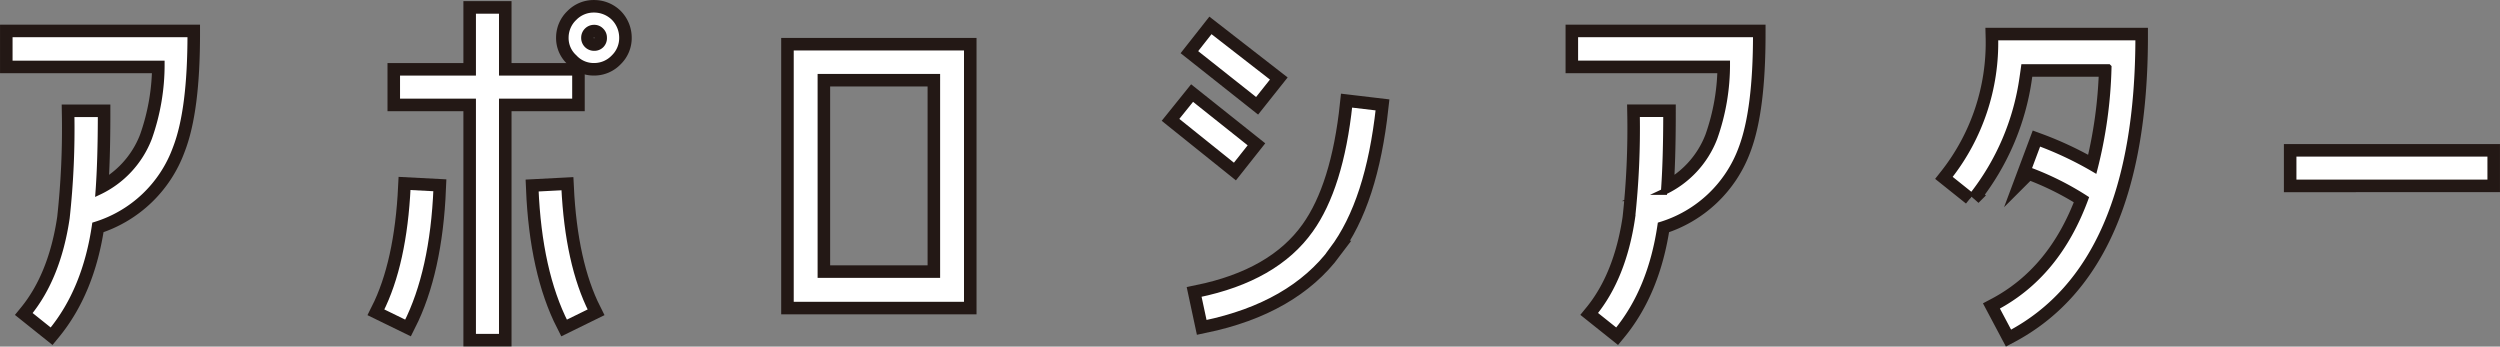
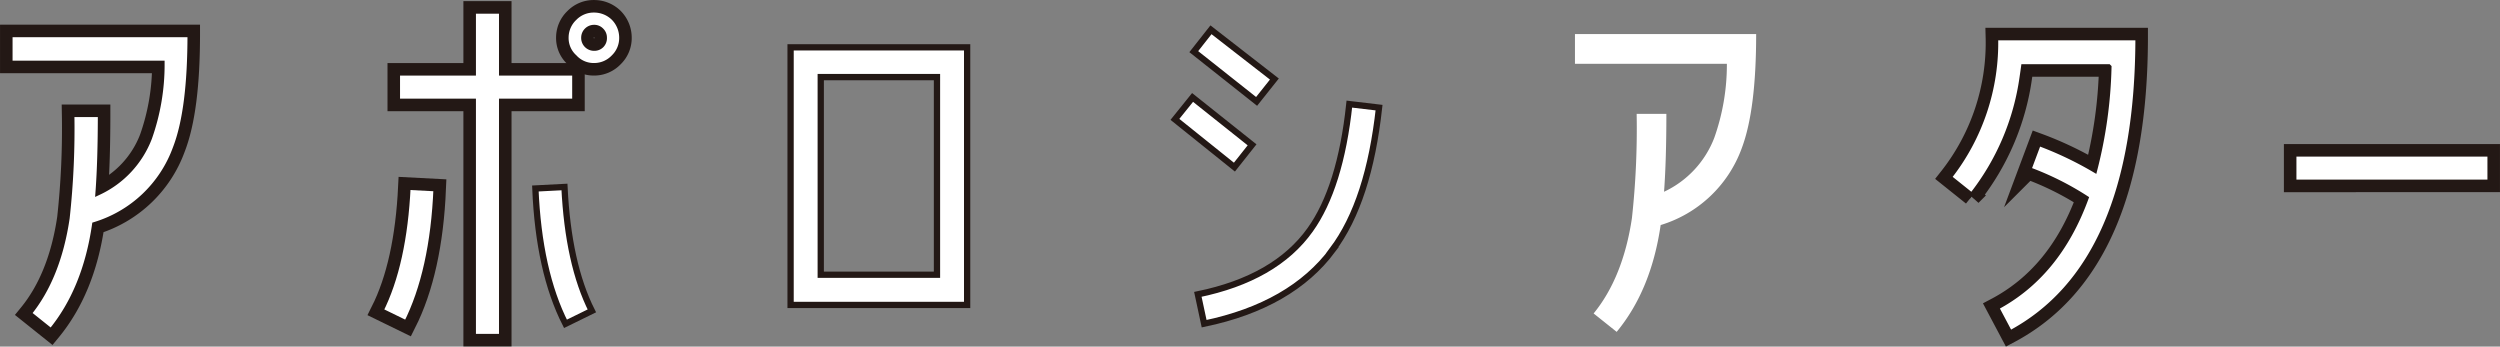
<svg xmlns="http://www.w3.org/2000/svg" viewBox="0 0 397.9 55.16">
  <rect x="0" y="0" width="397.9" height="55.16" fill="#808080" stroke="none" />
  <defs>
    <style>.cls-1,.cls-3,.cls-4{fill:#fff;}.cls-2{fill:none;}.cls-2,.cls-3,.cls-4{stroke:#231815;stroke-miterlimit:10;}.cls-2,.cls-4{stroke-width:2.99px;}.cls-3{stroke-width:1px;}</style>
  </defs>
  <title>logo</title>
  <g id="レイヤー_2" data-name="レイヤー 2">
    <g id="ベース">
      <path class="cls-1" d="M28,23.61A19.85,19.85,0,0,1,15.14,35.82c-1,6.85-3.3,12.52-7,17L4.49,49.9C7.6,46.1,9.66,41,10.59,34.7a130.69,130.69,0,0,0,.75-16.57h4.73c0,4.86-.12,9-.37,12.4a15.71,15.71,0,0,0,8-8.6,34.9,34.9,0,0,0,2-11.77H1.5V5.42H30.34C30.34,13.46,29.59,19.5,28,23.61Z" />
      <path class="cls-2" d="M28,23.61A19.85,19.85,0,0,1,15.14,35.82c-1,6.85-3.3,12.52-7,17L4.49,49.9C7.6,46.1,9.66,41,10.59,34.7a130.69,130.69,0,0,0,.75-16.57h4.73c0,4.86-.12,9-.37,12.4a15.71,15.71,0,0,0,8-8.6,34.9,34.9,0,0,0,2-11.77H1.5V5.42H30.34C30.34,13.46,29.59,19.5,28,23.61Z" />
      <path class="cls-1" d="M64.72,51.54,60.5,49.48Q64.27,42,64.86,29.72l4.63.24C69.13,38.77,67.52,46,64.72,51.54Z" />
      <path class="cls-2" d="M64.72,51.54,60.5,49.48Q64.27,42,64.86,29.72l4.63.24C69.13,38.77,67.52,46,64.72,51.54Z" />
      <polygon class="cls-1" points="79.92 16.2 79.92 53.64 75.25 53.64 75.25 16.2 63.17 16.2 63.17 11.53 75.25 11.53 75.25 1.68 79.92 1.68 79.92 11.53 91.57 11.53 91.57 16.2 79.92 16.2" />
      <polygon class="cls-2" points="79.92 16.2 79.92 53.64 75.25 53.64 75.25 16.2 63.17 16.2 63.17 11.53 75.25 11.53 75.25 1.68 79.92 1.68 79.92 11.53 91.57 11.53 91.57 16.2 79.92 16.2" />
      <path class="cls-1" d="M97.74,9.16a4.35,4.35,0,0,1-3.18,1.37,4.2,4.2,0,0,1-3.18-1.37A4.17,4.17,0,0,1,90,6,4.38,4.38,0,0,1,91.38,2.8a4.35,4.35,0,0,1,3.18-1.3,4.52,4.52,0,0,1,3.18,1.3A4.57,4.57,0,0,1,99.05,6,4.33,4.33,0,0,1,97.74,9.16ZM95.64,4.9a1.45,1.45,0,0,0-1.09-.45A1.55,1.55,0,0,0,93,6a1.55,1.55,0,0,0,1.59,1.59,1.49,1.49,0,0,0,1.09-.45A1.52,1.52,0,0,0,96.1,6,1.48,1.48,0,0,0,95.64,4.9Z" />
      <path class="cls-2" d="M97.74,9.16a4.35,4.35,0,0,1-3.18,1.37,4.2,4.2,0,0,1-3.18-1.37A4.17,4.17,0,0,1,90,6,4.38,4.38,0,0,1,91.38,2.8a4.35,4.35,0,0,1,3.18-1.3,4.52,4.52,0,0,1,3.18,1.3A4.57,4.57,0,0,1,99.05,6,4.33,4.33,0,0,1,97.74,9.16ZM95.64,4.9a1.45,1.45,0,0,0-1.09-.45A1.55,1.55,0,0,0,93,6a1.55,1.55,0,0,0,1.59,1.59,1.49,1.49,0,0,0,1.09-.45A1.52,1.52,0,0,0,96.1,6,1.48,1.48,0,0,0,95.64,4.9Z" />
      <path class="cls-1" d="M125.83,48.53v-41h28.1V48.53Zm23.3-36.26h-18.5V43.73h18.5Z" />
-       <path class="cls-2" d="M125.83,48.53v-41h28.1V48.53Zm23.3-36.26h-18.5V43.73h18.5Z" />
      <path class="cls-1" d="M196.47,26.6,187,19l2.81-3.49,9.47,7.54ZM200,16.14l-10-7.92,2.74-3.48,10.09,7.84Zm12.09,23.67c-4.36,5.85-11.15,9.78-20.44,11.71l-1-4.67c8.22-1.69,14.2-5.11,17.88-10.28,3.17-4.43,5.29-11.09,6.23-20l4.73.56C218.4,27,216,34.57,212.05,39.81Z" />
-       <path class="cls-2" d="M196.47,26.6,187,19l2.81-3.49,9.47,7.54ZM200,16.14l-10-7.92,2.74-3.48,10.09,7.84Zm12.09,23.67c-4.36,5.85-11.15,9.78-20.44,11.71l-1-4.67c8.22-1.69,14.2-5.11,17.88-10.28,3.17-4.43,5.29-11.09,6.23-20l4.73.56C218.4,27,216,34.57,212.05,39.81Z" />
      <path class="cls-1" d="M277.21,23.61a19.88,19.88,0,0,1-12.9,12.21c-1,6.85-3.3,12.52-7,17l-3.67-2.93c3.11-3.8,5.17-8.91,6.1-15.2a130.69,130.69,0,0,0,.75-16.57h4.73c0,4.86-.12,9-.37,12.4a15.67,15.67,0,0,0,8-8.6,34.9,34.9,0,0,0,2-11.77H250.67V5.42h28.84C279.51,13.46,278.76,19.5,277.21,23.61Z" />
-       <path class="cls-2" d="M277.21,23.61a19.88,19.88,0,0,1-12.9,12.21c-1,6.85-3.3,12.52-7,17l-3.67-2.93c3.11-3.8,5.17-8.91,6.1-15.2a130.69,130.69,0,0,0,.75-16.57h4.73c0,4.86-.12,9-.37,12.4a15.67,15.67,0,0,0,8-8.6,34.9,34.9,0,0,0,2-11.77H250.67V5.42h28.84C279.51,13.46,278.76,19.5,277.21,23.61Z" />
-       <path class="cls-1" d="M365,29.09V24.42h31.4v4.67Z" />
+       <path class="cls-1" d="M365,29.09V24.42h31.4Z" />
      <path class="cls-2" d="M365,29.09V24.42h31.4v4.67Z" />
      <path class="cls-1" d="M317.53,5.92a34.52,34.52,0,0,1-7.44,22.31l3.75,3a39.19,39.19,0,0,0,8.09-18.91s.11-.71.23-1.6h13.41a71.56,71.56,0,0,1-2.24,16.19,55.7,55.7,0,0,0-8.92-4.22l-1.63,4.36a46,46,0,0,1,9.12,4.53c-3,8.17-7.79,13.9-14.27,17.32l2.25,4.24q20.46-10.85,20.49-47.22Z" />
      <path class="cls-2" d="M317.53,5.92a34.52,34.52,0,0,1-7.44,22.31l3.75,3a39.19,39.19,0,0,0,8.09-18.91s.11-.71.23-1.6h13.41a71.56,71.56,0,0,1-2.24,16.19,55.7,55.7,0,0,0-8.92-4.22l-1.63,4.36a46,46,0,0,1,9.12,4.53c-3,8.17-7.79,13.9-14.27,17.32l2.25,4.24q20.46-10.85,20.49-47.22Z" />
      <path class="cls-3" d="M28,23.61A19.85,19.85,0,0,1,15.14,35.82c-1,6.85-3.3,12.52-7,17L4.49,49.9C7.6,46.1,9.66,41,10.59,34.7a130.69,130.69,0,0,0,.75-16.57h4.73c0,4.86-.12,9-.37,12.4a15.71,15.71,0,0,0,8-8.6,34.9,34.9,0,0,0,2-11.77H1.5V5.42H30.34C30.34,13.46,29.59,19.5,28,23.61Z" />
      <path class="cls-3" d="M64.72,51.54,60.5,49.48Q64.27,42,64.86,29.72l4.63.24C69.13,38.77,67.52,46,64.72,51.54Z" />
-       <path class="cls-4" d="M85.21,30l4.63-.24Q90.43,42,94.2,49.48L90,51.54C87.18,46,85.57,38.77,85.21,30Z" />
      <path class="cls-3" d="M85.21,30l4.63-.24Q90.43,42,94.2,49.48L90,51.54C87.18,46,85.57,38.77,85.21,30Z" />
      <polygon class="cls-3" points="79.92 16.2 79.92 53.64 75.25 53.64 75.25 16.2 63.17 16.2 63.17 11.53 75.25 11.53 75.25 1.68 79.92 1.68 79.92 11.53 91.57 11.53 91.57 16.2 79.92 16.2" />
      <path class="cls-3" d="M97.74,9.16a4.35,4.35,0,0,1-3.18,1.37,4.2,4.2,0,0,1-3.18-1.37A4.17,4.17,0,0,1,90,6,4.38,4.38,0,0,1,91.38,2.8a4.35,4.35,0,0,1,3.18-1.3,4.52,4.52,0,0,1,3.18,1.3A4.57,4.57,0,0,1,99.05,6,4.33,4.33,0,0,1,97.74,9.16ZM95.64,4.9a1.45,1.45,0,0,0-1.09-.45A1.55,1.55,0,0,0,93,6a1.55,1.55,0,0,0,1.59,1.59,1.49,1.49,0,0,0,1.09-.45A1.52,1.52,0,0,0,96.1,6,1.48,1.48,0,0,0,95.64,4.9Z" />
      <path class="cls-3" d="M125.83,48.53v-41h28.1V48.53Zm23.3-36.26h-18.5V43.73h18.5Z" />
      <path class="cls-3" d="M196.47,26.6,187,19l2.81-3.49,9.47,7.54ZM200,16.14l-10-7.92,2.74-3.48,10.09,7.84Zm12.09,23.67c-4.36,5.85-11.15,9.78-20.44,11.71l-1-4.67c8.22-1.69,14.2-5.11,17.88-10.28,3.17-4.43,5.29-11.09,6.23-20l4.73.56C218.4,27,216,34.57,212.05,39.81Z" />
-       <path class="cls-3" d="M277.21,23.61a19.88,19.88,0,0,1-12.9,12.21c-1,6.85-3.3,12.52-7,17l-3.67-2.93c3.11-3.8,5.17-8.91,6.1-15.2a130.69,130.69,0,0,0,.75-16.57h4.73c0,4.86-.12,9-.37,12.4a15.67,15.67,0,0,0,8-8.6,34.9,34.9,0,0,0,2-11.77H250.67V5.42h28.84C279.51,13.46,278.76,19.5,277.21,23.61Z" />
      <path class="cls-3" d="M365,29.09V24.42h31.4v4.67Z" />
      <path class="cls-3" d="M317.53,5.92a34.52,34.52,0,0,1-7.44,22.31l3.75,3a39.19,39.19,0,0,0,8.09-18.91s.11-.71.23-1.6h13.41a71.56,71.56,0,0,1-2.24,16.19,55.7,55.7,0,0,0-8.92-4.22l-1.63,4.36a46,46,0,0,1,9.12,4.53c-3,8.17-7.79,13.9-14.27,17.32l2.25,4.24q20.46-10.85,20.49-47.22Z" />
    </g>
  </g>
</svg>